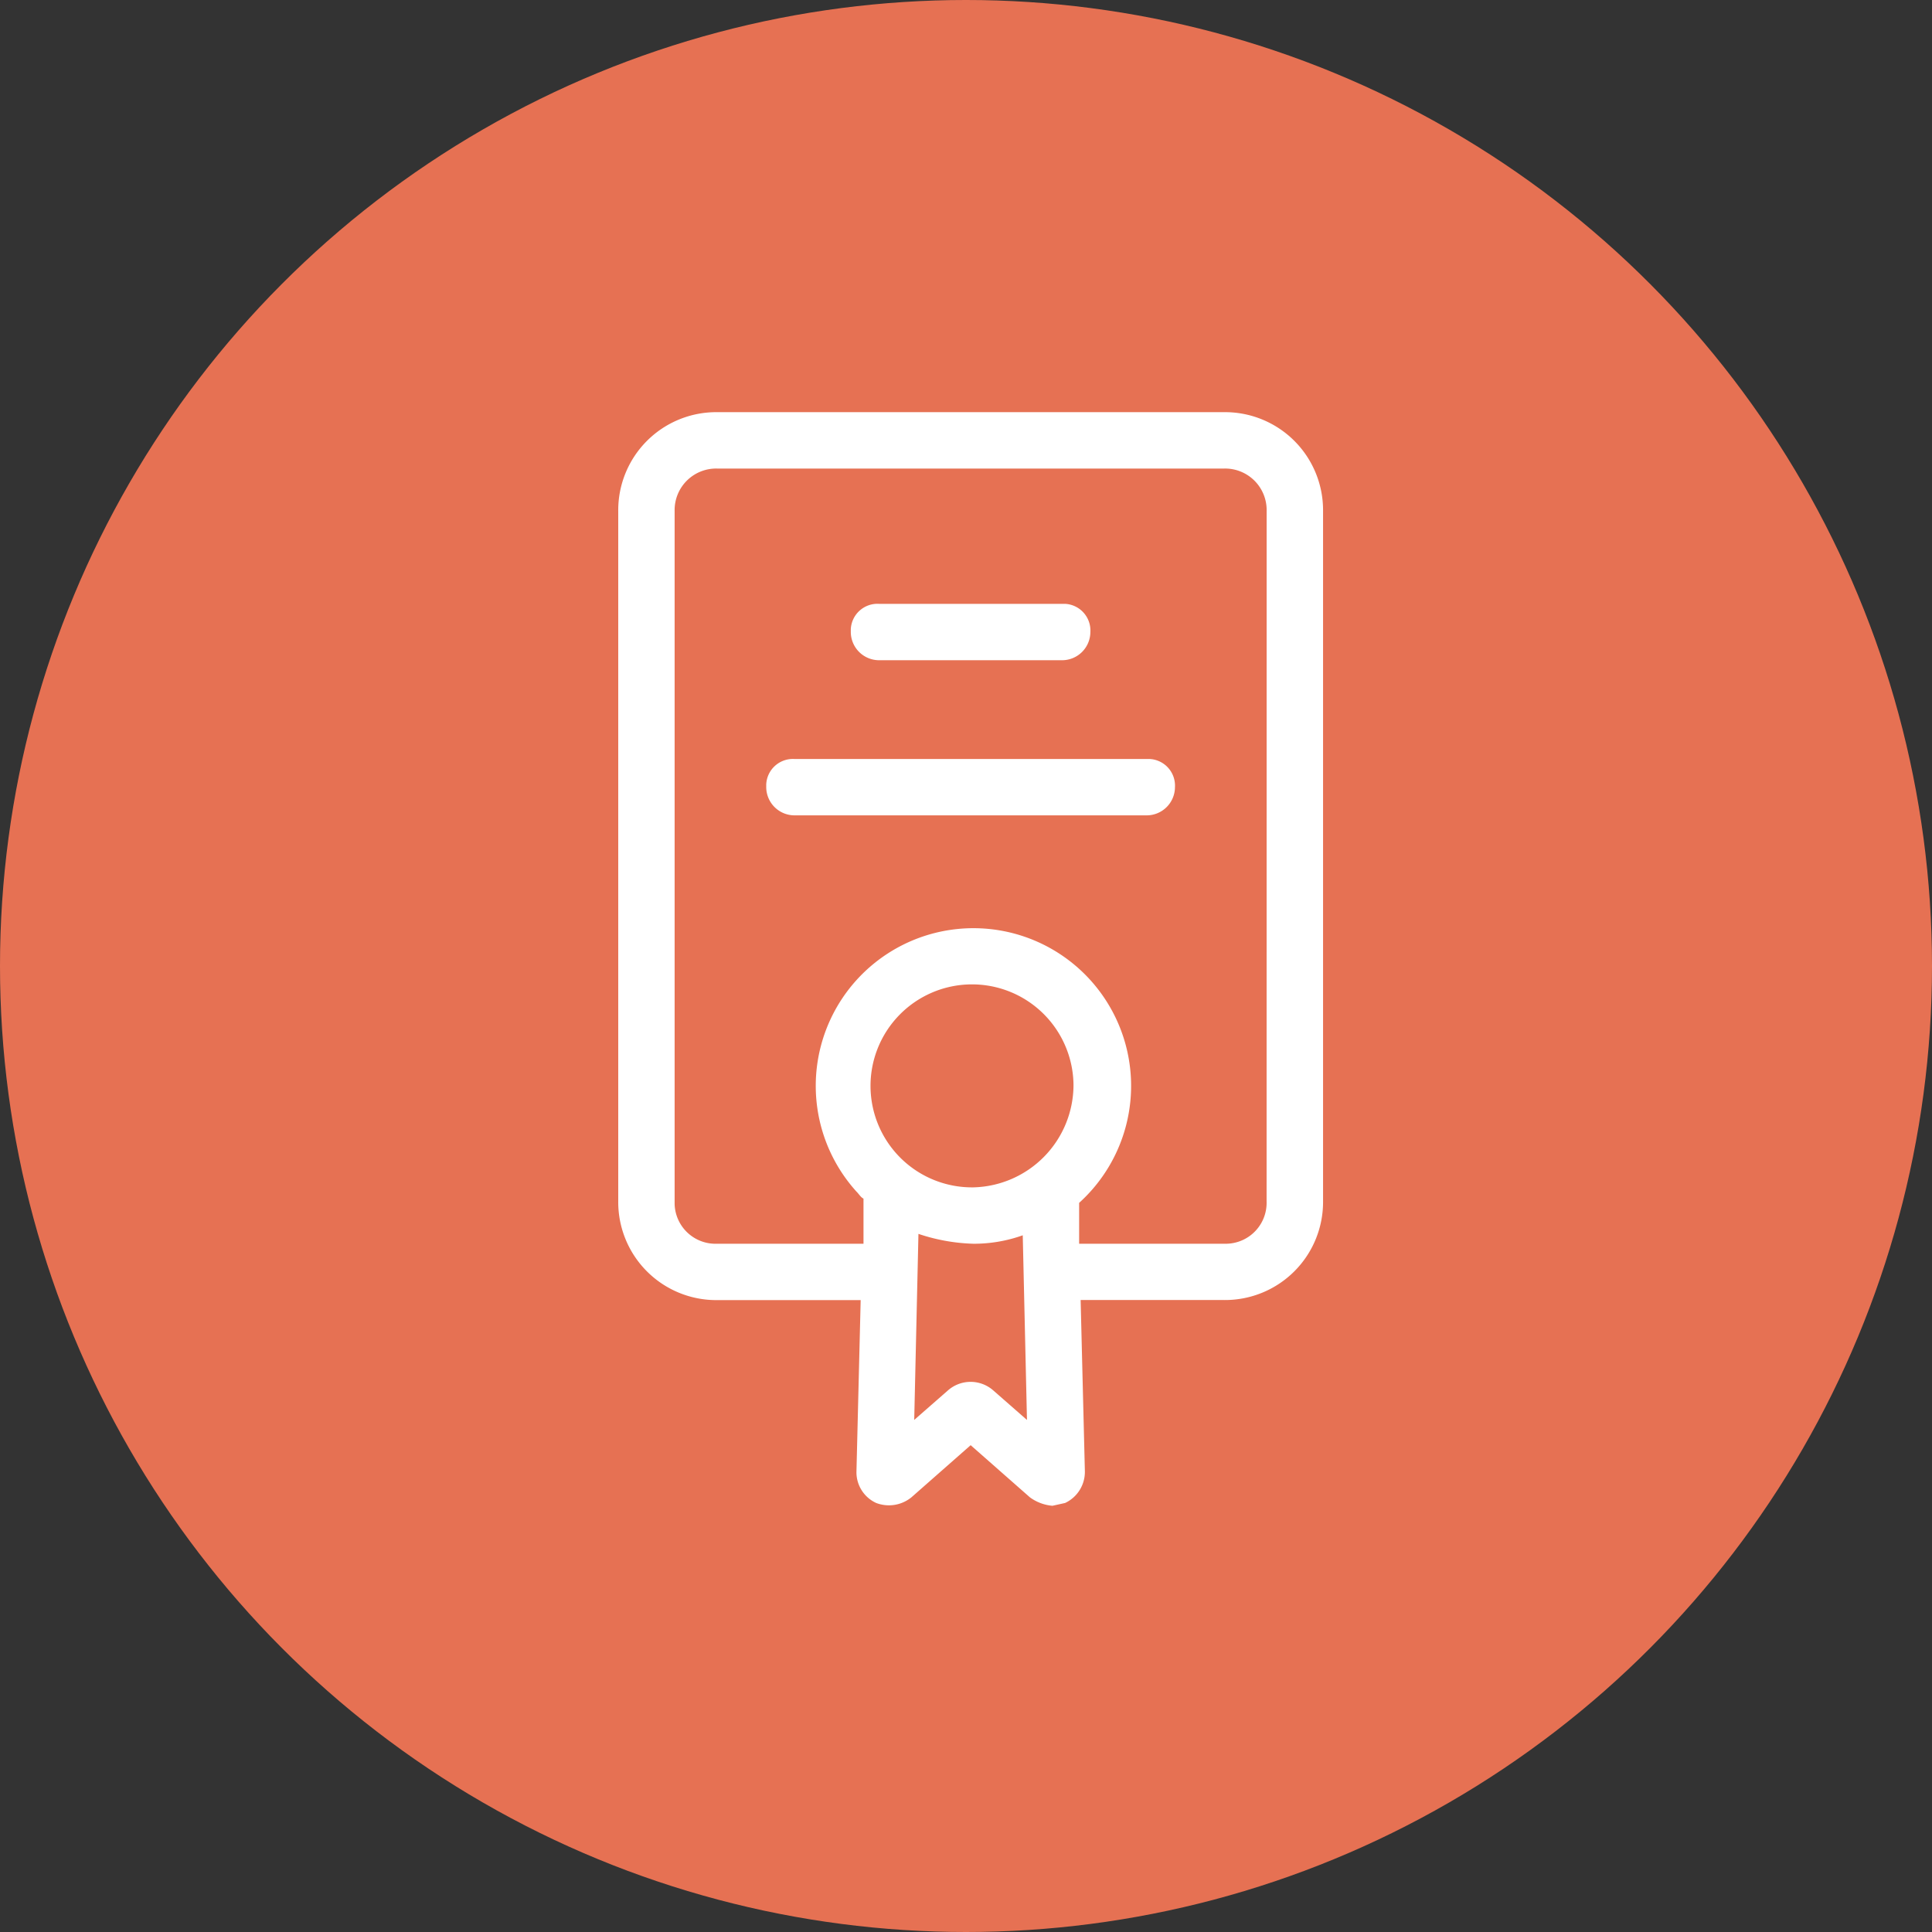
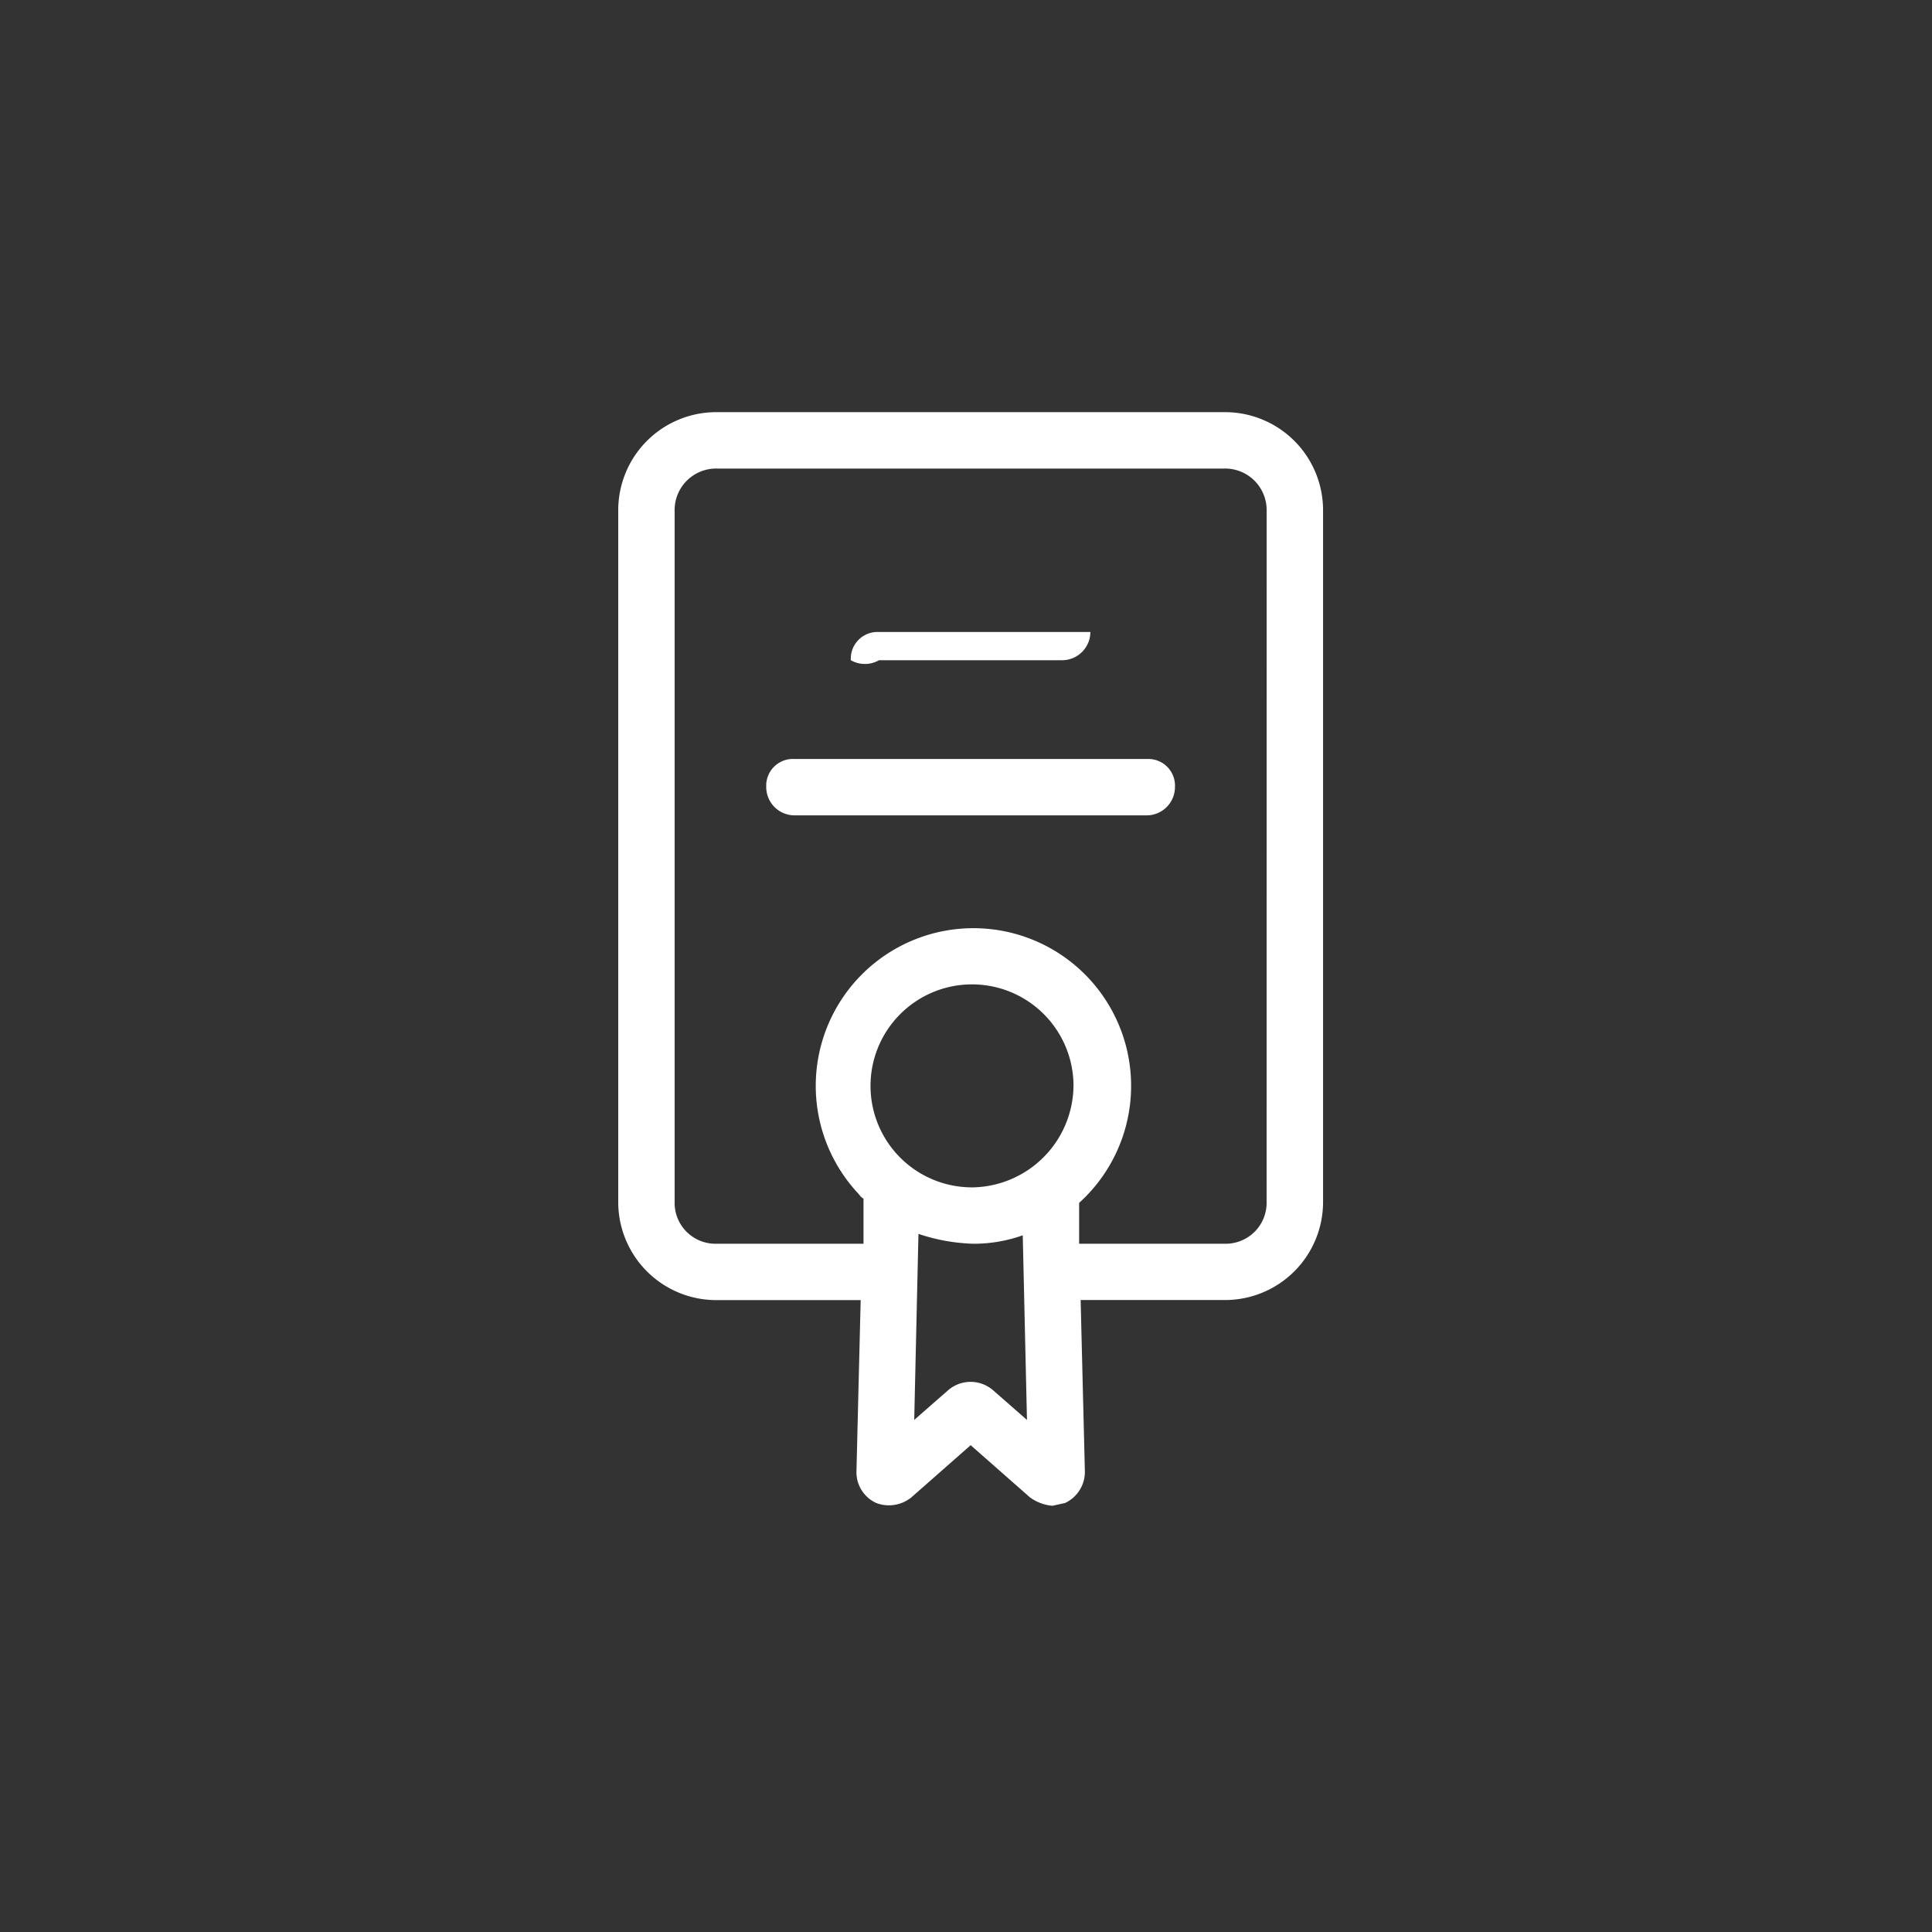
<svg xmlns="http://www.w3.org/2000/svg" width="75" height="75" viewBox="0 0 75 75">
  <rect x="0" y="0" width="75" height="75" fill="#333333" stroke="none" />
  <g id="Group_5282" data-name="Group 5282" transform="translate(-1260 -1102)">
-     <circle id="Ellipse_52" data-name="Ellipse 52" cx="37.5" cy="37.5" r="37.5" transform="translate(1260 1102)" fill="#e67153" />
    <g id="noun_Certificate_1622834" transform="translate(1260 1107.8)">
      <g id="Group_4207" data-name="Group 4207" transform="translate(24 10.2)">
        <path id="Path_1526" data-name="Path 1526" d="M47.527,10.2H27.83A3.806,3.806,0,0,0,24,14.03V40.84a3.806,3.806,0,0,0,3.83,3.83h5.581l-.164,6.675a1.312,1.312,0,0,0,.766,1.2,1.385,1.385,0,0,0,1.368-.219l2.3-2.024,2.3,2.024a1.718,1.718,0,0,0,.875.328l.492-.109a1.334,1.334,0,0,0,.766-1.258l-.164-6.62h5.581a3.806,3.806,0,0,0,3.83-3.83V14.03A3.806,3.806,0,0,0,47.527,10.2ZM38.554,48.172a1.331,1.331,0,0,0-1.751,0L35.49,49.321l.164-7.222a7.312,7.312,0,0,0,2.134.383,5.636,5.636,0,0,0,1.915-.328l.164,7.168Zm-.766-7.879A3.94,3.94,0,1,1,41.673,36.3v.055A3.983,3.983,0,0,1,37.788,40.293Zm11.381.547a1.588,1.588,0,0,1-1.532,1.641H41.892V40.895a6.121,6.121,0,1,0-8.645-.438c.109.109.164.219.274.274v1.751H27.83a1.588,1.588,0,0,1-1.641-1.532V14.03a1.612,1.612,0,0,1,1.641-1.641h19.7a1.612,1.612,0,0,1,1.641,1.641Z" transform="translate(-24 -10.2)" fill="#fff" />
-         <path id="Path_1527" data-name="Path 1527" d="M41.594,25.985h7.113A1.1,1.1,0,0,0,49.8,24.89a1.036,1.036,0,0,0-.985-1.094H41.594a1.036,1.036,0,0,0-1.094.985v.109A1.1,1.1,0,0,0,41.594,25.985Z" transform="translate(-31.472 -16.355)" fill="#fff" />
+         <path id="Path_1527" data-name="Path 1527" d="M41.594,25.985h7.113A1.1,1.1,0,0,0,49.8,24.89H41.594a1.036,1.036,0,0,0-1.094.985v.109A1.1,1.1,0,0,0,41.594,25.985Z" transform="translate(-31.472 -16.355)" fill="#fff" />
        <path id="Path_1528" data-name="Path 1528" d="M49.382,34.8H35.594a1.036,1.036,0,0,0-1.094.985v.109a1.1,1.1,0,0,0,1.094,1.094H49.273a1.1,1.1,0,0,0,1.094-1.094A1.036,1.036,0,0,0,49.382,34.8Z" transform="translate(-28.755 -21.336)" fill="#fff" />
      </g>
    </g>
  </g>
</svg>